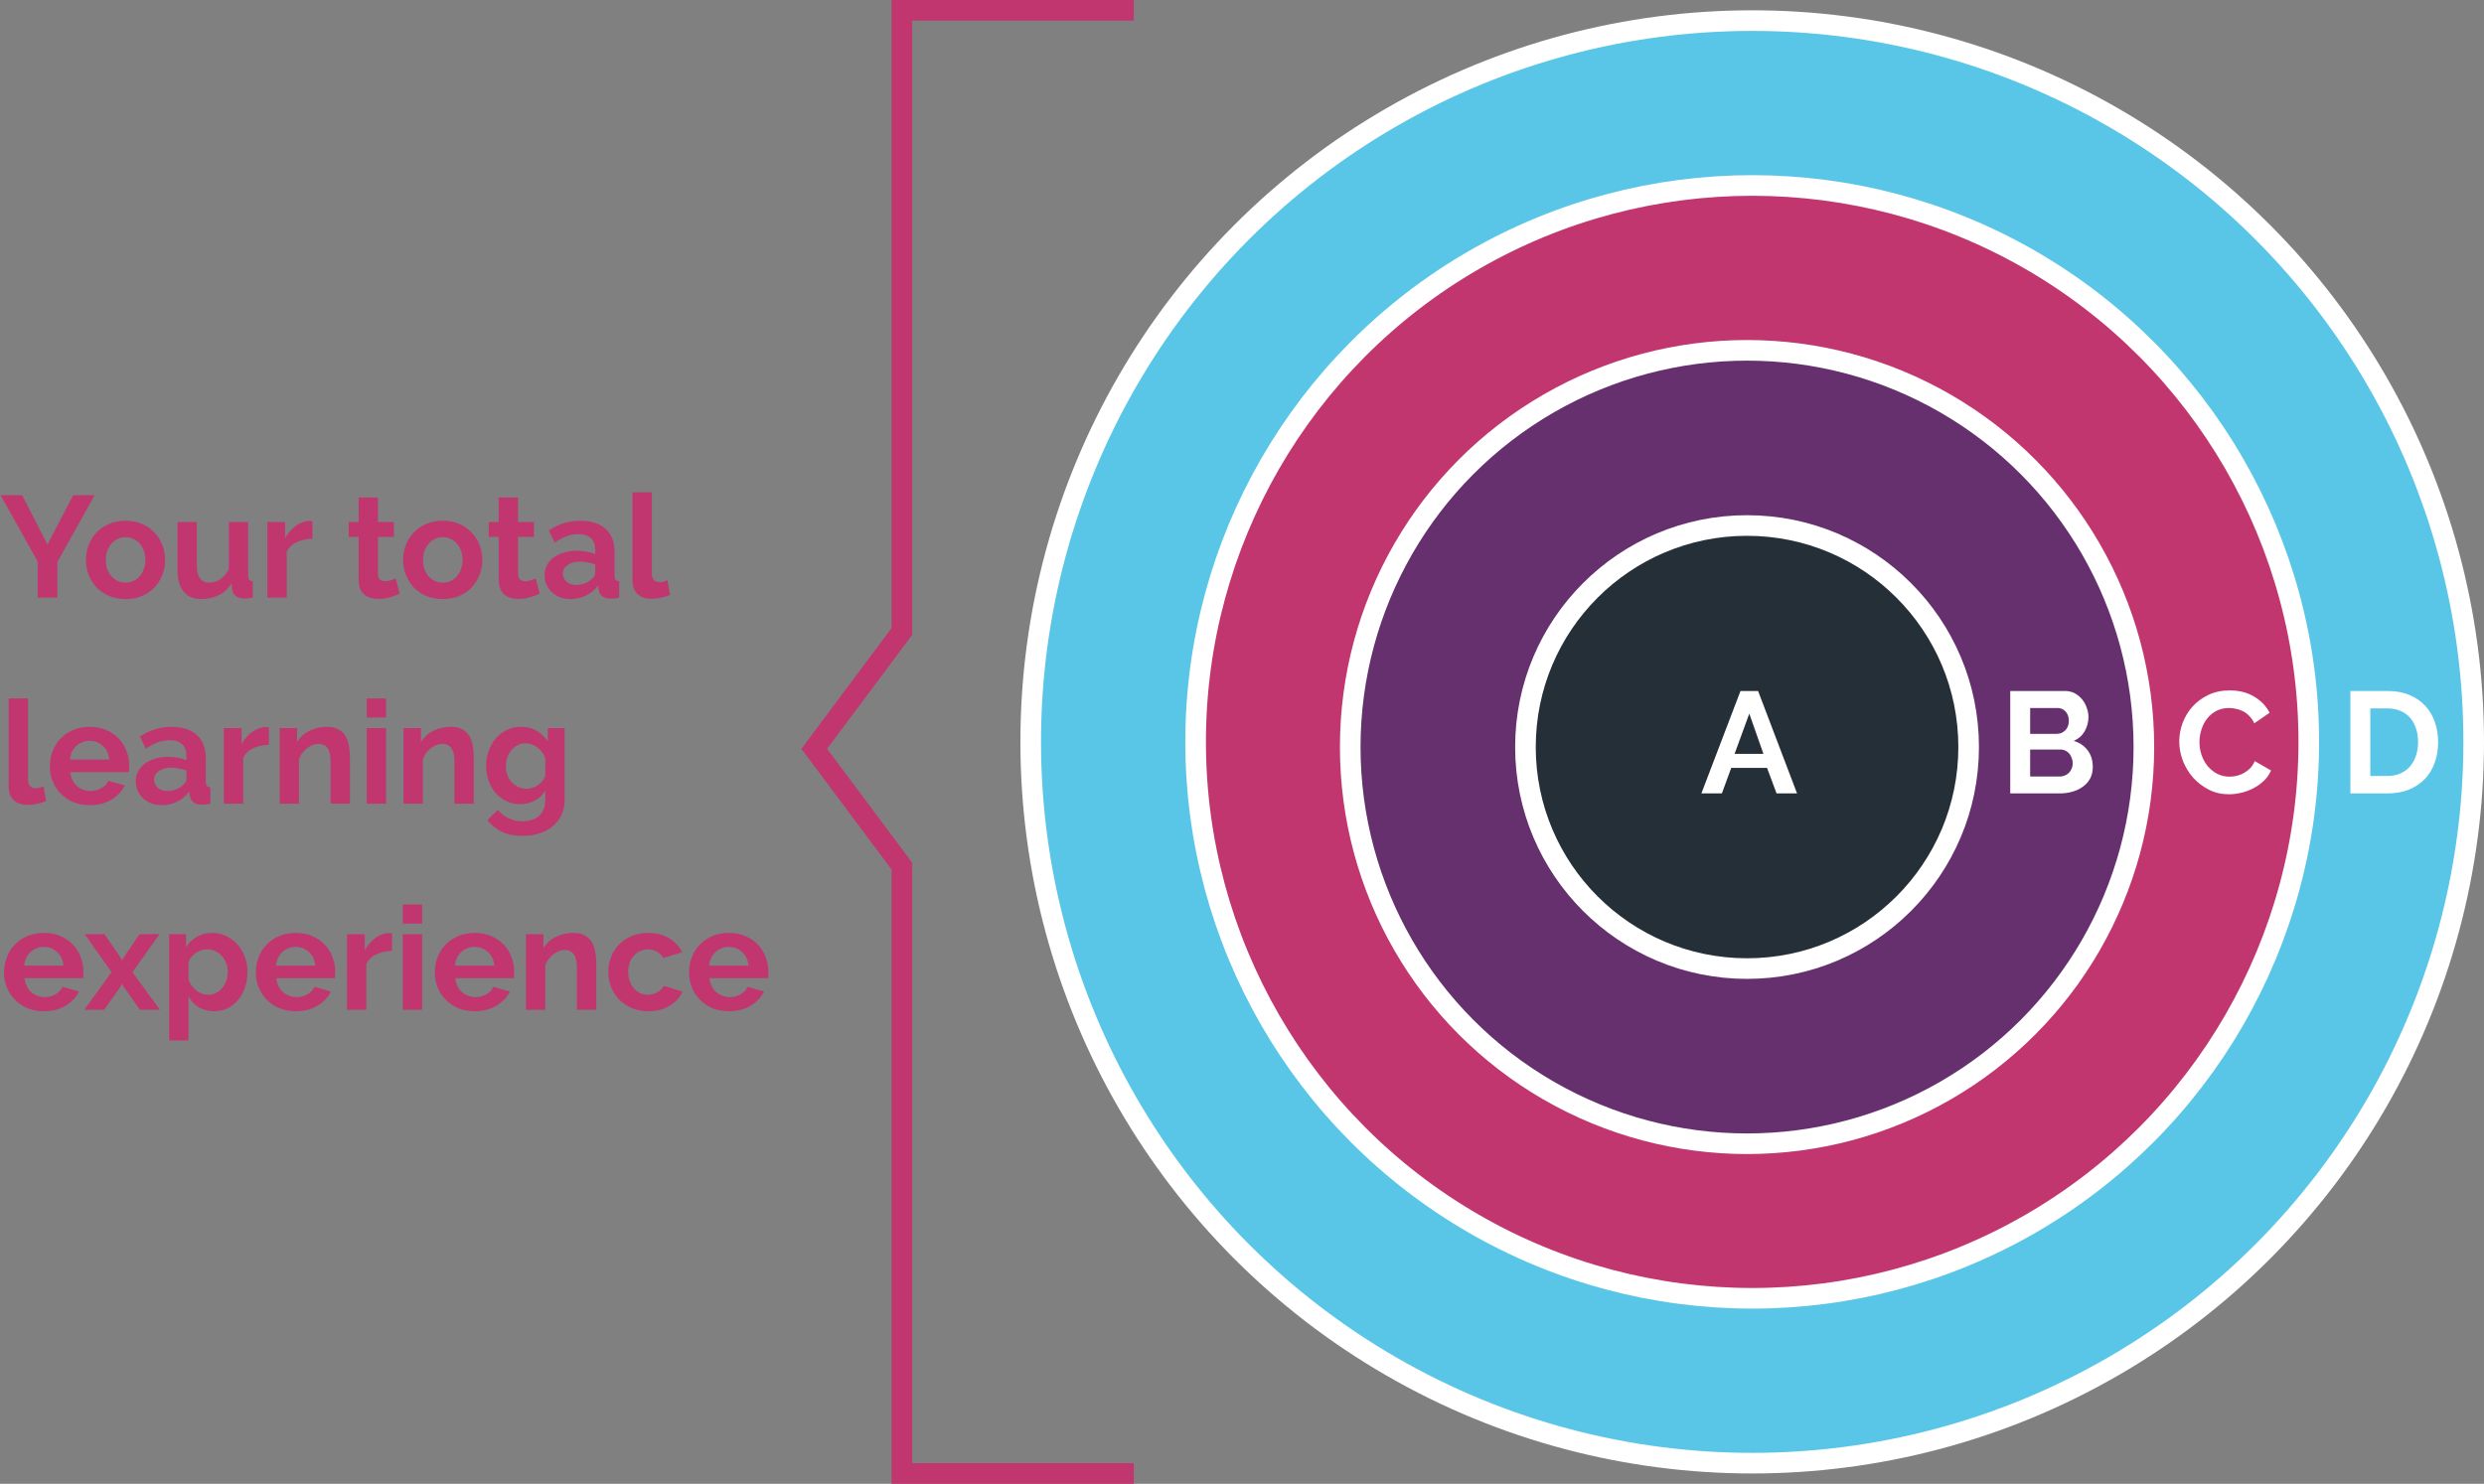
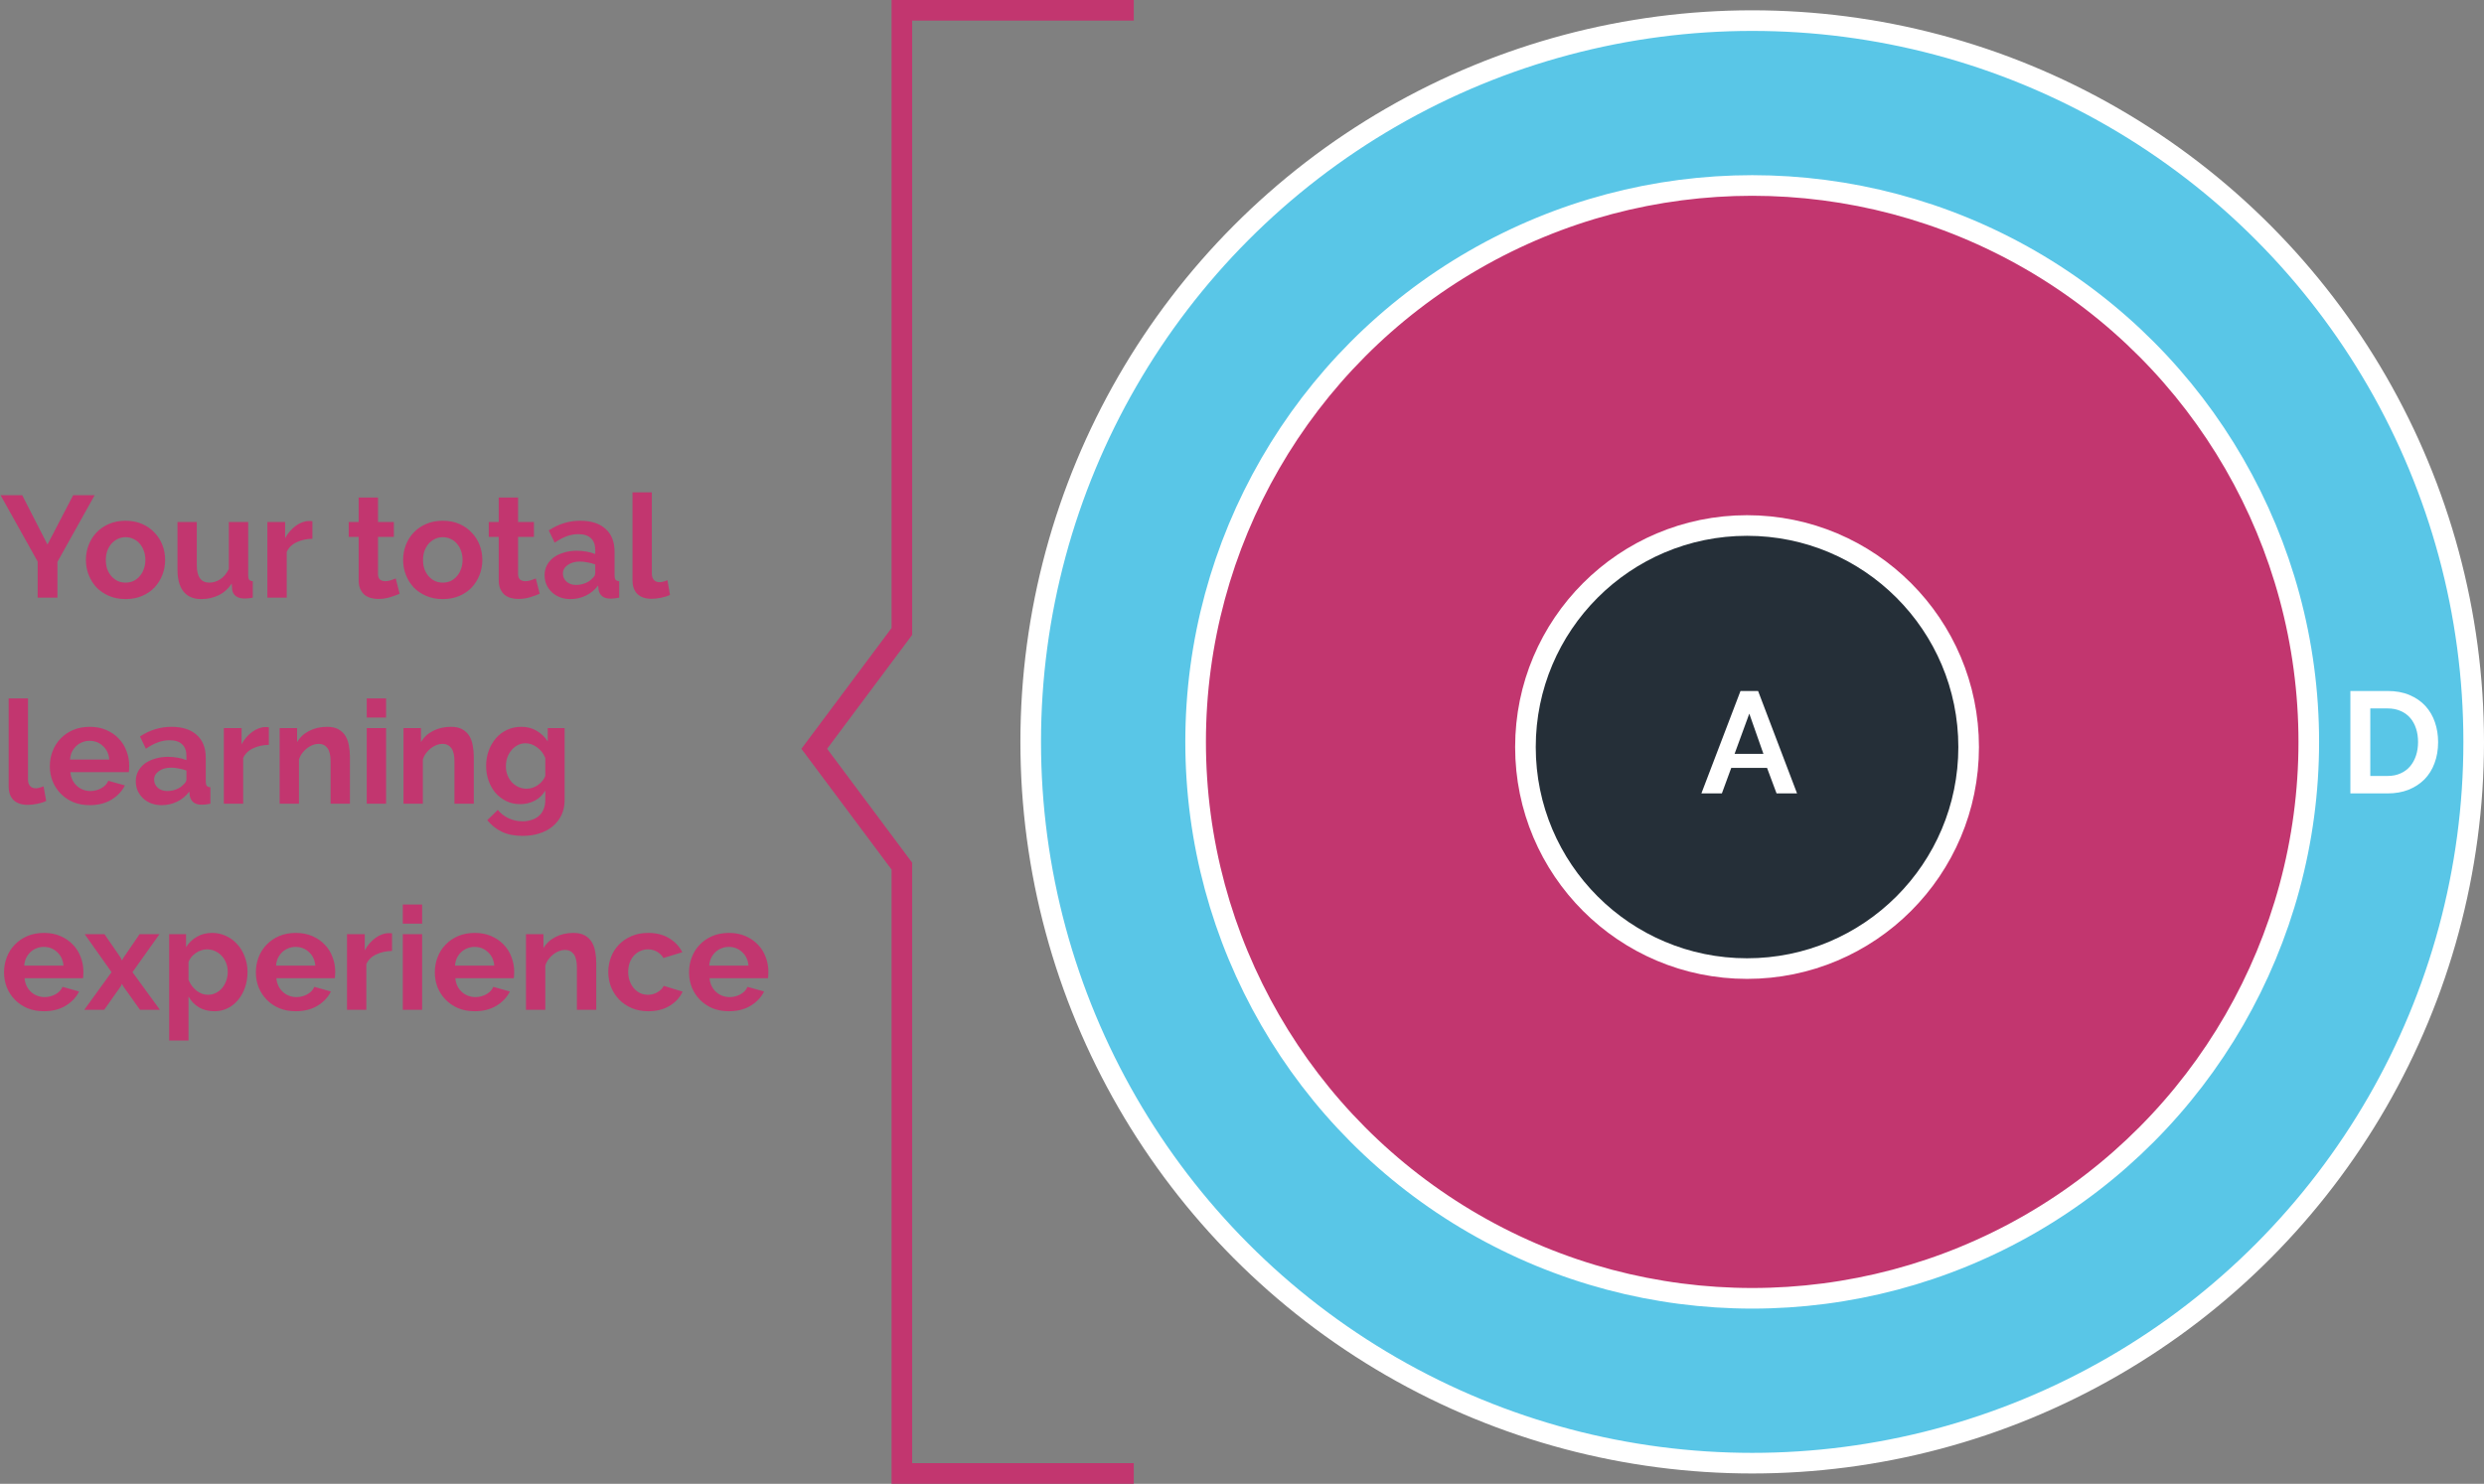
<svg xmlns="http://www.w3.org/2000/svg" width="241" height="144" viewBox="0 0 241 144" fill="none">
  <rect x="0" y="0" width="241" height="144" fill="#808080" stroke="none" />
  <circle cx="170" cy="72" r="70" fill="#59C6E7" stroke="white" stroke-width="2" />
  <circle cx="170" cy="72" r="54" fill="#C2366F" stroke="white" stroke-width="2" />
-   <circle cx="169.5" cy="72.5" r="38.5" fill="#65306D" stroke="white" stroke-width="2" />
  <circle cx="169.5" cy="72.5" r="21.5" fill="#252F38" stroke="white" stroke-width="2" />
  <path d="M110 1H87.5V61.283L79 72.67L87.5 84.057V143H110" stroke="#C2366F" stroke-width="2" />
  <path d="M168.864 67.06H170.572L174.352 77H172.364L171.44 74.522H167.968L167.058 77H165.07L168.864 67.06ZM171.09 73.164L169.718 69.258L168.29 73.164H171.09Z" fill="white" />
-   <path d="M203.044 74.438C203.044 74.858 202.96 75.227 202.792 75.544C202.624 75.861 202.391 76.127 202.092 76.342C201.803 76.557 201.462 76.72 201.07 76.832C200.687 76.944 200.277 77 199.838 77H195.036V67.06H200.356C200.701 67.06 201.014 67.135 201.294 67.284C201.574 67.433 201.812 67.629 202.008 67.872C202.204 68.105 202.353 68.376 202.456 68.684C202.568 68.983 202.624 69.286 202.624 69.594C202.624 70.079 202.503 70.537 202.26 70.966C202.017 71.386 201.663 71.699 201.196 71.904C201.765 72.072 202.213 72.375 202.54 72.814C202.876 73.243 203.044 73.785 203.044 74.438ZM201.098 74.074C201.098 73.897 201.065 73.729 201 73.57C200.944 73.402 200.865 73.257 200.762 73.136C200.659 73.015 200.538 72.921 200.398 72.856C200.258 72.781 200.104 72.744 199.936 72.744H196.968V75.362H199.838C200.015 75.362 200.179 75.329 200.328 75.264C200.487 75.199 200.622 75.11 200.734 74.998C200.846 74.877 200.935 74.737 201 74.578C201.065 74.419 201.098 74.251 201.098 74.074ZM196.968 68.712V71.218H199.544C199.871 71.218 200.146 71.106 200.37 70.882C200.603 70.658 200.72 70.35 200.72 69.958C200.72 69.575 200.613 69.272 200.398 69.048C200.193 68.824 199.936 68.712 199.628 68.712H196.968Z" fill="white" />
-   <path d="M211.434 71.96C211.434 71.353 211.541 70.756 211.756 70.168C211.98 69.571 212.302 69.039 212.722 68.572C213.142 68.105 213.655 67.727 214.262 67.438C214.869 67.149 215.559 67.004 216.334 67.004C217.249 67.004 218.037 67.205 218.7 67.606C219.372 68.007 219.871 68.53 220.198 69.174L218.714 70.196C218.583 69.916 218.425 69.683 218.238 69.496C218.051 69.3 217.851 69.146 217.636 69.034C217.421 68.922 217.197 68.843 216.964 68.796C216.731 68.74 216.502 68.712 216.278 68.712C215.793 68.712 215.368 68.81 215.004 69.006C214.649 69.202 214.351 69.459 214.108 69.776C213.875 70.084 213.697 70.439 213.576 70.84C213.455 71.232 213.394 71.624 213.394 72.016C213.394 72.455 213.464 72.879 213.604 73.29C213.744 73.691 213.94 74.046 214.192 74.354C214.453 74.662 214.761 74.909 215.116 75.096C215.48 75.283 215.877 75.376 216.306 75.376C216.53 75.376 216.763 75.348 217.006 75.292C217.249 75.236 217.477 75.147 217.692 75.026C217.916 74.905 218.121 74.751 218.308 74.564C218.495 74.368 218.644 74.135 218.756 73.864L220.338 74.774C220.179 75.147 219.951 75.479 219.652 75.768C219.363 76.048 219.031 76.286 218.658 76.482C218.294 76.678 217.902 76.827 217.482 76.93C217.062 77.033 216.651 77.084 216.25 77.084C215.541 77.084 214.892 76.935 214.304 76.636C213.716 76.337 213.207 75.95 212.778 75.474C212.358 74.989 212.027 74.443 211.784 73.836C211.551 73.22 211.434 72.595 211.434 71.96Z" fill="white" />
  <path d="M228.036 77V67.06H231.648C232.46 67.06 233.169 67.191 233.776 67.452C234.392 67.713 234.905 68.068 235.316 68.516C235.727 68.964 236.035 69.491 236.24 70.098C236.445 70.695 236.548 71.335 236.548 72.016C236.548 72.772 236.431 73.458 236.198 74.074C235.974 74.681 235.647 75.203 235.218 75.642C234.789 76.071 234.271 76.407 233.664 76.65C233.067 76.883 232.395 77 231.648 77H228.036ZM234.602 72.016C234.602 71.54 234.537 71.101 234.406 70.7C234.275 70.299 234.084 69.953 233.832 69.664C233.58 69.375 233.267 69.151 232.894 68.992C232.53 68.833 232.115 68.754 231.648 68.754H229.968V75.306H231.648C232.124 75.306 232.544 75.222 232.908 75.054C233.281 74.886 233.589 74.657 233.832 74.368C234.084 74.069 234.275 73.719 234.406 73.318C234.537 72.917 234.602 72.483 234.602 72.016Z" fill="white" />
  <path d="M2.156 48.06L4.606 52.848L7.098 48.06H9.184L5.572 54.528V58H3.654V54.5L0.056 48.06H2.156ZM12.185 58.14C11.588 58.14 11.051 58.037 10.575 57.832C10.099 57.627 9.693 57.351 9.357 57.006C9.031 56.651 8.779 56.245 8.601 55.788C8.424 55.331 8.335 54.85 8.335 54.346C8.335 53.833 8.424 53.347 8.601 52.89C8.779 52.433 9.031 52.031 9.357 51.686C9.693 51.331 10.099 51.051 10.575 50.846C11.051 50.641 11.588 50.538 12.185 50.538C12.783 50.538 13.315 50.641 13.781 50.846C14.257 51.051 14.659 51.331 14.985 51.686C15.321 52.031 15.578 52.433 15.755 52.89C15.933 53.347 16.021 53.833 16.021 54.346C16.021 54.85 15.933 55.331 15.755 55.788C15.578 56.245 15.326 56.651 14.999 57.006C14.673 57.351 14.271 57.627 13.795 57.832C13.319 58.037 12.783 58.14 12.185 58.14ZM10.267 54.346C10.267 54.673 10.314 54.971 10.407 55.242C10.51 55.503 10.645 55.732 10.813 55.928C10.991 56.124 11.196 56.278 11.429 56.39C11.663 56.493 11.915 56.544 12.185 56.544C12.456 56.544 12.708 56.493 12.941 56.39C13.175 56.278 13.375 56.124 13.543 55.928C13.721 55.732 13.856 55.499 13.949 55.228C14.052 54.957 14.103 54.659 14.103 54.332C14.103 54.015 14.052 53.721 13.949 53.45C13.856 53.179 13.721 52.946 13.543 52.75C13.375 52.554 13.175 52.405 12.941 52.302C12.708 52.19 12.456 52.134 12.185 52.134C11.915 52.134 11.663 52.19 11.429 52.302C11.196 52.414 10.991 52.568 10.813 52.764C10.645 52.96 10.51 53.193 10.407 53.464C10.314 53.735 10.267 54.029 10.267 54.346ZM19.528 58.14C18.772 58.14 18.198 57.897 17.806 57.412C17.414 56.927 17.218 56.208 17.218 55.256V50.664H19.094V54.85C19.094 55.979 19.5 56.544 20.312 56.544C20.676 56.544 21.026 56.437 21.362 56.222C21.707 55.998 21.987 55.662 22.202 55.214V50.664H24.078V55.844C24.078 56.04 24.11 56.18 24.176 56.264C24.25 56.348 24.367 56.395 24.526 56.404V58C24.339 58.037 24.18 58.061 24.05 58.07C23.928 58.079 23.816 58.084 23.714 58.084C23.378 58.084 23.102 58.009 22.888 57.86C22.682 57.701 22.561 57.487 22.524 57.216L22.482 56.628C22.155 57.132 21.735 57.51 21.222 57.762C20.708 58.014 20.144 58.14 19.528 58.14ZM30.31 52.288C29.741 52.297 29.232 52.409 28.784 52.624C28.336 52.829 28.014 53.142 27.818 53.562V58H25.942V50.664H27.664V52.232C27.795 51.98 27.949 51.756 28.126 51.56C28.303 51.355 28.495 51.177 28.7 51.028C28.905 50.879 29.111 50.767 29.316 50.692C29.531 50.608 29.736 50.566 29.932 50.566C30.035 50.566 30.109 50.566 30.156 50.566C30.212 50.566 30.263 50.571 30.31 50.58V52.288ZM38.773 57.622C38.521 57.734 38.213 57.846 37.849 57.958C37.485 58.07 37.103 58.126 36.701 58.126C36.44 58.126 36.193 58.093 35.959 58.028C35.735 57.963 35.535 57.86 35.357 57.72C35.189 57.571 35.054 57.384 34.951 57.16C34.849 56.927 34.797 56.647 34.797 56.32V52.106H33.831V50.664H34.797V48.284H36.673V50.664H38.213V52.106H36.673V55.69C36.673 55.951 36.739 56.138 36.869 56.25C37.009 56.353 37.177 56.404 37.373 56.404C37.569 56.404 37.761 56.371 37.947 56.306C38.134 56.241 38.283 56.185 38.395 56.138L38.773 57.622ZM42.961 58.14C42.363 58.14 41.827 58.037 41.351 57.832C40.875 57.627 40.469 57.351 40.133 57.006C39.806 56.651 39.554 56.245 39.377 55.788C39.199 55.331 39.111 54.85 39.111 54.346C39.111 53.833 39.199 53.347 39.377 52.89C39.554 52.433 39.806 52.031 40.133 51.686C40.469 51.331 40.875 51.051 41.351 50.846C41.827 50.641 42.363 50.538 42.961 50.538C43.558 50.538 44.09 50.641 44.557 50.846C45.033 51.051 45.434 51.331 45.761 51.686C46.097 52.031 46.353 52.433 46.531 52.89C46.708 53.347 46.797 53.833 46.797 54.346C46.797 54.85 46.708 55.331 46.531 55.788C46.353 56.245 46.101 56.651 45.775 57.006C45.448 57.351 45.047 57.627 44.571 57.832C44.095 58.037 43.558 58.14 42.961 58.14ZM41.043 54.346C41.043 54.673 41.089 54.971 41.183 55.242C41.285 55.503 41.421 55.732 41.589 55.928C41.766 56.124 41.971 56.278 42.205 56.39C42.438 56.493 42.69 56.544 42.961 56.544C43.231 56.544 43.483 56.493 43.717 56.39C43.95 56.278 44.151 56.124 44.319 55.928C44.496 55.732 44.631 55.499 44.725 55.228C44.827 54.957 44.879 54.659 44.879 54.332C44.879 54.015 44.827 53.721 44.725 53.45C44.631 53.179 44.496 52.946 44.319 52.75C44.151 52.554 43.95 52.405 43.717 52.302C43.483 52.19 43.231 52.134 42.961 52.134C42.69 52.134 42.438 52.19 42.205 52.302C41.971 52.414 41.766 52.568 41.589 52.764C41.421 52.96 41.285 53.193 41.183 53.464C41.089 53.735 41.043 54.029 41.043 54.346ZM52.363 57.622C52.111 57.734 51.803 57.846 51.439 57.958C51.075 58.07 50.693 58.126 50.291 58.126C50.03 58.126 49.783 58.093 49.549 58.028C49.325 57.963 49.125 57.86 48.947 57.72C48.779 57.571 48.644 57.384 48.541 57.16C48.439 56.927 48.387 56.647 48.387 56.32V52.106H47.421V50.664H48.387V48.284H50.263V50.664H51.803V52.106H50.263V55.69C50.263 55.951 50.329 56.138 50.459 56.25C50.599 56.353 50.767 56.404 50.963 56.404C51.159 56.404 51.351 56.371 51.537 56.306C51.724 56.241 51.873 56.185 51.985 56.138L52.363 57.622ZM55.342 58.14C54.988 58.14 54.656 58.084 54.348 57.972C54.04 57.851 53.774 57.687 53.55 57.482C53.326 57.267 53.149 57.02 53.018 56.74C52.897 56.46 52.836 56.152 52.836 55.816C52.836 55.471 52.911 55.153 53.06 54.864C53.219 54.565 53.434 54.313 53.704 54.108C53.984 53.903 54.316 53.744 54.698 53.632C55.081 53.511 55.501 53.45 55.958 53.45C56.285 53.45 56.602 53.478 56.91 53.534C57.228 53.59 57.508 53.669 57.75 53.772V53.352C57.75 52.867 57.61 52.493 57.33 52.232C57.06 51.971 56.654 51.84 56.112 51.84C55.72 51.84 55.338 51.91 54.964 52.05C54.591 52.19 54.208 52.395 53.816 52.666L53.242 51.476C54.185 50.851 55.202 50.538 56.294 50.538C57.349 50.538 58.166 50.799 58.744 51.322C59.332 51.835 59.626 52.582 59.626 53.562V55.844C59.626 56.04 59.659 56.18 59.724 56.264C59.799 56.348 59.916 56.395 60.074 56.404V58C59.757 58.065 59.482 58.098 59.248 58.098C58.894 58.098 58.618 58.019 58.422 57.86C58.236 57.701 58.119 57.491 58.072 57.23L58.03 56.824C57.704 57.253 57.307 57.58 56.84 57.804C56.374 58.028 55.874 58.14 55.342 58.14ZM55.874 56.768C56.192 56.768 56.49 56.712 56.77 56.6C57.06 56.488 57.284 56.339 57.442 56.152C57.648 55.993 57.75 55.816 57.75 55.62V54.78C57.526 54.696 57.284 54.631 57.022 54.584C56.761 54.528 56.509 54.5 56.266 54.5C55.781 54.5 55.384 54.612 55.076 54.836C54.768 55.051 54.614 55.326 54.614 55.662C54.614 55.979 54.736 56.245 54.978 56.46C55.221 56.665 55.52 56.768 55.874 56.768ZM61.365 47.78H63.241V55.648C63.241 55.919 63.307 56.129 63.437 56.278C63.568 56.427 63.755 56.502 63.997 56.502C64.109 56.502 64.231 56.483 64.361 56.446C64.501 56.409 64.632 56.362 64.753 56.306L65.005 57.734C64.753 57.855 64.459 57.949 64.123 58.014C63.787 58.079 63.484 58.112 63.213 58.112C62.625 58.112 62.168 57.958 61.841 57.65C61.524 57.333 61.365 56.885 61.365 56.306V47.78ZM0.84 67.78H2.716V75.648C2.716 75.919 2.781 76.129 2.912 76.278C3.043 76.427 3.229 76.502 3.472 76.502C3.584 76.502 3.705 76.483 3.836 76.446C3.976 76.409 4.107 76.362 4.228 76.306L4.48 77.734C4.228 77.855 3.934 77.949 3.598 78.014C3.262 78.079 2.959 78.112 2.688 78.112C2.1 78.112 1.643 77.958 1.316 77.65C0.999 77.333 0.84 76.885 0.84 76.306V67.78ZM8.699 78.14C8.111 78.14 7.579 78.042 7.103 77.846C6.627 77.641 6.221 77.365 5.885 77.02C5.549 76.675 5.288 76.273 5.101 75.816C4.924 75.359 4.835 74.878 4.835 74.374C4.835 73.851 4.924 73.361 5.101 72.904C5.279 72.437 5.535 72.031 5.871 71.686C6.207 71.331 6.613 71.051 7.089 70.846C7.575 70.641 8.116 70.538 8.713 70.538C9.311 70.538 9.843 70.641 10.309 70.846C10.785 71.051 11.187 71.327 11.513 71.672C11.849 72.017 12.101 72.419 12.269 72.876C12.447 73.333 12.535 73.809 12.535 74.304C12.535 74.425 12.531 74.542 12.521 74.654C12.521 74.766 12.512 74.859 12.493 74.934H6.823C6.851 75.223 6.921 75.48 7.033 75.704C7.145 75.928 7.29 76.119 7.467 76.278C7.645 76.437 7.845 76.558 8.069 76.642C8.293 76.726 8.527 76.768 8.769 76.768C9.143 76.768 9.493 76.679 9.819 76.502C10.155 76.315 10.384 76.073 10.505 75.774L12.115 76.222C11.845 76.782 11.411 77.244 10.813 77.608C10.225 77.963 9.521 78.14 8.699 78.14ZM10.603 73.716C10.557 73.165 10.351 72.727 9.987 72.4C9.633 72.064 9.199 71.896 8.685 71.896C8.433 71.896 8.195 71.943 7.971 72.036C7.757 72.12 7.565 72.241 7.397 72.4C7.229 72.559 7.089 72.75 6.977 72.974C6.875 73.198 6.814 73.445 6.795 73.716H10.603ZM15.68 78.14C15.326 78.14 14.994 78.084 14.686 77.972C14.378 77.851 14.112 77.687 13.888 77.482C13.664 77.267 13.487 77.02 13.356 76.74C13.235 76.46 13.174 76.152 13.174 75.816C13.174 75.471 13.249 75.153 13.398 74.864C13.557 74.565 13.772 74.313 14.042 74.108C14.322 73.903 14.654 73.744 15.036 73.632C15.419 73.511 15.839 73.45 16.296 73.45C16.623 73.45 16.94 73.478 17.248 73.534C17.566 73.59 17.846 73.669 18.088 73.772V73.352C18.088 72.867 17.948 72.493 17.668 72.232C17.398 71.971 16.992 71.84 16.45 71.84C16.058 71.84 15.676 71.91 15.302 72.05C14.929 72.19 14.546 72.395 14.154 72.666L13.58 71.476C14.523 70.851 15.54 70.538 16.632 70.538C17.687 70.538 18.504 70.799 19.082 71.322C19.67 71.835 19.964 72.582 19.964 73.562V75.844C19.964 76.04 19.997 76.18 20.062 76.264C20.137 76.348 20.254 76.395 20.412 76.404V78C20.095 78.065 19.82 78.098 19.586 78.098C19.232 78.098 18.956 78.019 18.76 77.86C18.574 77.701 18.457 77.491 18.41 77.23L18.368 76.824C18.042 77.253 17.645 77.58 17.178 77.804C16.712 78.028 16.212 78.14 15.68 78.14ZM16.212 76.768C16.53 76.768 16.828 76.712 17.108 76.6C17.398 76.488 17.622 76.339 17.78 76.152C17.986 75.993 18.088 75.816 18.088 75.62V74.78C17.864 74.696 17.622 74.631 17.36 74.584C17.099 74.528 16.847 74.5 16.604 74.5C16.119 74.5 15.722 74.612 15.414 74.836C15.106 75.051 14.952 75.326 14.952 75.662C14.952 75.979 15.074 76.245 15.316 76.46C15.559 76.665 15.858 76.768 16.212 76.768ZM26.085 72.288C25.516 72.297 25.007 72.409 24.559 72.624C24.111 72.829 23.789 73.142 23.593 73.562V78H21.717V70.664H23.439V72.232C23.57 71.98 23.724 71.756 23.901 71.56C24.079 71.355 24.27 71.177 24.475 71.028C24.681 70.879 24.886 70.767 25.091 70.692C25.306 70.608 25.511 70.566 25.707 70.566C25.81 70.566 25.885 70.566 25.931 70.566C25.987 70.566 26.039 70.571 26.085 70.58V72.288ZM33.949 78H32.073V73.884C32.073 73.296 31.971 72.867 31.765 72.596C31.56 72.325 31.275 72.19 30.911 72.19C30.725 72.19 30.533 72.227 30.337 72.302C30.141 72.377 29.955 72.484 29.777 72.624C29.609 72.755 29.455 72.913 29.315 73.1C29.175 73.287 29.073 73.492 29.007 73.716V78H27.131V70.664H28.825V72.022C29.096 71.555 29.488 71.191 30.001 70.93C30.515 70.669 31.093 70.538 31.737 70.538C32.195 70.538 32.568 70.622 32.857 70.79C33.147 70.958 33.371 71.177 33.529 71.448C33.688 71.719 33.795 72.027 33.851 72.372C33.917 72.717 33.949 73.067 33.949 73.422V78ZM35.581 78V70.664H37.457V78H35.581ZM35.581 69.642V67.78H37.457V69.642H35.581ZM45.967 78H44.091V73.884C44.091 73.296 43.988 72.867 43.783 72.596C43.578 72.325 43.293 72.19 42.929 72.19C42.742 72.19 42.551 72.227 42.355 72.302C42.159 72.377 41.972 72.484 41.795 72.624C41.627 72.755 41.473 72.913 41.333 73.1C41.193 73.287 41.09 73.492 41.025 73.716V78H39.149V70.664H40.843V72.022C41.114 71.555 41.506 71.191 42.019 70.93C42.532 70.669 43.111 70.538 43.755 70.538C44.212 70.538 44.586 70.622 44.875 70.79C45.164 70.958 45.388 71.177 45.547 71.448C45.706 71.719 45.813 72.027 45.869 72.372C45.934 72.717 45.967 73.067 45.967 73.422V78ZM50.468 78.042C49.974 78.042 49.526 77.944 49.124 77.748C48.723 77.552 48.373 77.286 48.074 76.95C47.785 76.605 47.561 76.208 47.402 75.76C47.243 75.312 47.164 74.836 47.164 74.332C47.164 73.8 47.248 73.305 47.416 72.848C47.584 72.391 47.818 71.989 48.116 71.644C48.415 71.299 48.774 71.028 49.194 70.832C49.614 70.636 50.076 70.538 50.58 70.538C51.15 70.538 51.649 70.669 52.078 70.93C52.508 71.182 52.862 71.523 53.142 71.952V70.664H54.78V77.65C54.78 78.191 54.678 78.677 54.472 79.106C54.267 79.535 53.982 79.899 53.618 80.198C53.264 80.497 52.834 80.725 52.33 80.884C51.836 81.043 51.294 81.122 50.706 81.122C49.904 81.122 49.227 80.987 48.676 80.716C48.135 80.455 47.668 80.081 47.276 79.596L48.298 78.602C48.578 78.947 48.928 79.218 49.348 79.414C49.778 79.61 50.23 79.708 50.706 79.708C50.995 79.708 51.271 79.666 51.532 79.582C51.803 79.507 52.041 79.386 52.246 79.218C52.452 79.05 52.61 78.835 52.722 78.574C52.843 78.313 52.904 78.005 52.904 77.65V76.726C52.661 77.146 52.321 77.473 51.882 77.706C51.444 77.93 50.972 78.042 50.468 78.042ZM51.098 76.544C51.303 76.544 51.499 76.511 51.686 76.446C51.873 76.381 52.045 76.292 52.204 76.18C52.363 76.068 52.503 75.937 52.624 75.788C52.745 75.639 52.839 75.48 52.904 75.312V73.562C52.736 73.133 52.47 72.787 52.106 72.526C51.752 72.265 51.378 72.134 50.986 72.134C50.697 72.134 50.435 72.199 50.202 72.33C49.969 72.451 49.768 72.619 49.6 72.834C49.432 73.039 49.301 73.277 49.208 73.548C49.124 73.819 49.082 74.099 49.082 74.388C49.082 74.687 49.133 74.967 49.236 75.228C49.339 75.489 49.479 75.718 49.656 75.914C49.843 76.11 50.057 76.264 50.3 76.376C50.543 76.488 50.809 76.544 51.098 76.544ZM4.256 98.14C3.668 98.14 3.136 98.042 2.66 97.846C2.184 97.641 1.778 97.365 1.442 97.02C1.106 96.675 0.845 96.273 0.658 95.816C0.481 95.359 0.392 94.878 0.392 94.374C0.392 93.851 0.481 93.361 0.658 92.904C0.835 92.437 1.092 92.031 1.428 91.686C1.764 91.331 2.17 91.051 2.646 90.846C3.131 90.641 3.673 90.538 4.27 90.538C4.867 90.538 5.399 90.641 5.866 90.846C6.342 91.051 6.743 91.327 7.07 91.672C7.406 92.017 7.658 92.419 7.826 92.876C8.003 93.333 8.092 93.809 8.092 94.304C8.092 94.425 8.087 94.542 8.078 94.654C8.078 94.766 8.069 94.859 8.05 94.934H2.38C2.408 95.223 2.478 95.48 2.59 95.704C2.702 95.928 2.847 96.119 3.024 96.278C3.201 96.437 3.402 96.558 3.626 96.642C3.85 96.726 4.083 96.768 4.326 96.768C4.699 96.768 5.049 96.679 5.376 96.502C5.712 96.315 5.941 96.073 6.062 95.774L7.672 96.222C7.401 96.782 6.967 97.244 6.37 97.608C5.782 97.963 5.077 98.14 4.256 98.14ZM6.16 93.716C6.113 93.165 5.908 92.727 5.544 92.4C5.189 92.064 4.755 91.896 4.242 91.896C3.99 91.896 3.752 91.943 3.528 92.036C3.313 92.12 3.122 92.241 2.954 92.4C2.786 92.559 2.646 92.75 2.534 92.974C2.431 93.198 2.371 93.445 2.352 93.716H6.16ZM10.137 90.664L11.719 92.96L11.831 93.212L11.971 92.96L13.539 90.664H15.471L12.853 94.346L15.513 98H13.581L11.957 95.718L11.831 95.48L11.719 95.718L10.109 98H8.177L10.823 94.346L8.219 90.664H10.137ZM20.809 98.14C20.23 98.14 19.726 98.014 19.297 97.762C18.867 97.501 18.531 97.151 18.289 96.712V100.982H16.413V90.664H18.051V91.924C18.321 91.495 18.671 91.159 19.101 90.916C19.53 90.664 20.025 90.538 20.585 90.538C21.079 90.538 21.537 90.641 21.957 90.846C22.377 91.042 22.736 91.313 23.035 91.658C23.343 91.994 23.581 92.395 23.749 92.862C23.926 93.319 24.015 93.805 24.015 94.318C24.015 94.85 23.935 95.349 23.777 95.816C23.618 96.283 23.394 96.689 23.105 97.034C22.825 97.379 22.489 97.65 22.097 97.846C21.705 98.042 21.275 98.14 20.809 98.14ZM20.179 96.544C20.459 96.544 20.715 96.483 20.949 96.362C21.191 96.241 21.397 96.077 21.565 95.872C21.733 95.667 21.863 95.429 21.957 95.158C22.05 94.887 22.097 94.607 22.097 94.318C22.097 94.01 22.045 93.725 21.943 93.464C21.84 93.193 21.695 92.96 21.509 92.764C21.331 92.568 21.117 92.414 20.865 92.302C20.622 92.19 20.356 92.134 20.067 92.134C19.889 92.134 19.707 92.167 19.521 92.232C19.334 92.288 19.161 92.372 19.003 92.484C18.844 92.596 18.699 92.727 18.569 92.876C18.447 93.025 18.354 93.189 18.289 93.366V95.088C18.457 95.508 18.713 95.858 19.059 96.138C19.404 96.409 19.777 96.544 20.179 96.544ZM28.688 98.14C28.1 98.14 27.568 98.042 27.092 97.846C26.616 97.641 26.21 97.365 25.874 97.02C25.538 96.675 25.276 96.273 25.09 95.816C24.912 95.359 24.824 94.878 24.824 94.374C24.824 93.851 24.912 93.361 25.09 92.904C25.267 92.437 25.524 92.031 25.86 91.686C26.196 91.331 26.602 91.051 27.078 90.846C27.563 90.641 28.104 90.538 28.702 90.538C29.299 90.538 29.831 90.641 30.298 90.846C30.774 91.051 31.175 91.327 31.502 91.672C31.838 92.017 32.09 92.419 32.258 92.876C32.435 93.333 32.524 93.809 32.524 94.304C32.524 94.425 32.519 94.542 32.51 94.654C32.51 94.766 32.5 94.859 32.482 94.934H26.812C26.84 95.223 26.91 95.48 27.022 95.704C27.134 95.928 27.278 96.119 27.456 96.278C27.633 96.437 27.834 96.558 28.058 96.642C28.282 96.726 28.515 96.768 28.758 96.768C29.131 96.768 29.481 96.679 29.808 96.502C30.144 96.315 30.372 96.073 30.494 95.774L32.104 96.222C31.833 96.782 31.399 97.244 30.802 97.608C30.214 97.963 29.509 98.14 28.688 98.14ZM30.592 93.716C30.545 93.165 30.34 92.727 29.976 92.4C29.621 92.064 29.187 91.896 28.674 91.896C28.422 91.896 28.184 91.943 27.96 92.036C27.745 92.12 27.554 92.241 27.386 92.4C27.218 92.559 27.078 92.75 26.966 92.974C26.863 93.198 26.802 93.445 26.784 93.716H30.592ZM38.035 92.288C37.465 92.297 36.956 92.409 36.508 92.624C36.06 92.829 35.739 93.142 35.542 93.562V98H33.666V90.664H35.389V92.232C35.519 91.98 35.673 91.756 35.85 91.56C36.028 91.355 36.219 91.177 36.425 91.028C36.63 90.879 36.835 90.767 37.041 90.692C37.255 90.608 37.461 90.566 37.657 90.566C37.759 90.566 37.834 90.566 37.88 90.566C37.937 90.566 37.988 90.571 38.035 90.58V92.288ZM39.081 98V90.664H40.957V98H39.081ZM39.081 89.642V87.78H40.957V89.642H39.081ZM46.051 98.14C45.463 98.14 44.931 98.042 44.455 97.846C43.979 97.641 43.573 97.365 43.237 97.02C42.901 96.675 42.64 96.273 42.453 95.816C42.276 95.359 42.187 94.878 42.187 94.374C42.187 93.851 42.276 93.361 42.453 92.904C42.63 92.437 42.887 92.031 43.223 91.686C43.559 91.331 43.965 91.051 44.441 90.846C44.926 90.641 45.468 90.538 46.065 90.538C46.662 90.538 47.194 90.641 47.661 90.846C48.137 91.051 48.538 91.327 48.865 91.672C49.201 92.017 49.453 92.419 49.621 92.876C49.798 93.333 49.887 93.809 49.887 94.304C49.887 94.425 49.882 94.542 49.873 94.654C49.873 94.766 49.864 94.859 49.845 94.934H44.175C44.203 95.223 44.273 95.48 44.385 95.704C44.497 95.928 44.642 96.119 44.819 96.278C44.996 96.437 45.197 96.558 45.421 96.642C45.645 96.726 45.878 96.768 46.121 96.768C46.494 96.768 46.844 96.679 47.171 96.502C47.507 96.315 47.736 96.073 47.857 95.774L49.467 96.222C49.196 96.782 48.762 97.244 48.165 97.608C47.577 97.963 46.872 98.14 46.051 98.14ZM47.955 93.716C47.908 93.165 47.703 92.727 47.339 92.4C46.984 92.064 46.55 91.896 46.037 91.896C45.785 91.896 45.547 91.943 45.323 92.036C45.108 92.12 44.917 92.241 44.749 92.4C44.581 92.559 44.441 92.75 44.329 92.974C44.226 93.198 44.166 93.445 44.147 93.716H47.955ZM57.848 98H55.972V93.884C55.972 93.296 55.869 92.867 55.664 92.596C55.458 92.325 55.174 92.19 54.81 92.19C54.623 92.19 54.432 92.227 54.236 92.302C54.04 92.377 53.853 92.484 53.676 92.624C53.508 92.755 53.354 92.913 53.214 93.1C53.074 93.287 52.971 93.492 52.906 93.716V98H51.03V90.664H52.724V92.022C52.994 91.555 53.386 91.191 53.9 90.93C54.413 90.669 54.992 90.538 55.636 90.538C56.093 90.538 56.466 90.622 56.756 90.79C57.045 90.958 57.269 91.177 57.428 91.448C57.586 91.719 57.694 92.027 57.75 92.372C57.815 92.717 57.848 93.067 57.848 93.422V98ZM59.017 94.332C59.017 93.819 59.106 93.333 59.283 92.876C59.46 92.419 59.717 92.017 60.053 91.672C60.389 91.327 60.795 91.051 61.271 90.846C61.747 90.641 62.284 90.538 62.881 90.538C63.684 90.538 64.365 90.711 64.925 91.056C65.494 91.401 65.919 91.854 66.199 92.414L64.365 92.974C64.206 92.703 63.996 92.498 63.735 92.358C63.474 92.209 63.184 92.134 62.867 92.134C62.596 92.134 62.344 92.19 62.111 92.302C61.878 92.405 61.672 92.554 61.495 92.75C61.327 92.937 61.192 93.165 61.089 93.436C60.996 93.707 60.949 94.005 60.949 94.332C60.949 94.659 61 94.957 61.103 95.228C61.206 95.499 61.341 95.732 61.509 95.928C61.686 96.124 61.892 96.278 62.125 96.39C62.358 96.493 62.606 96.544 62.867 96.544C63.203 96.544 63.511 96.46 63.791 96.292C64.08 96.124 64.281 95.919 64.393 95.676L66.227 96.236C65.975 96.796 65.56 97.253 64.981 97.608C64.402 97.963 63.707 98.14 62.895 98.14C62.298 98.14 61.761 98.037 61.285 97.832C60.809 97.627 60.403 97.351 60.067 97.006C59.731 96.651 59.47 96.245 59.283 95.788C59.106 95.321 59.017 94.836 59.017 94.332ZM70.715 98.14C70.127 98.14 69.595 98.042 69.119 97.846C68.643 97.641 68.237 97.365 67.901 97.02C67.565 96.675 67.304 96.273 67.117 95.816C66.94 95.359 66.851 94.878 66.851 94.374C66.851 93.851 66.94 93.361 67.117 92.904C67.294 92.437 67.551 92.031 67.887 91.686C68.223 91.331 68.629 91.051 69.105 90.846C69.59 90.641 70.132 90.538 70.729 90.538C71.326 90.538 71.858 90.641 72.325 90.846C72.801 91.051 73.202 91.327 73.529 91.672C73.865 92.017 74.117 92.419 74.285 92.876C74.462 93.333 74.551 93.809 74.551 94.304C74.551 94.425 74.546 94.542 74.537 94.654C74.537 94.766 74.528 94.859 74.509 94.934H68.839C68.867 95.223 68.937 95.48 69.049 95.704C69.161 95.928 69.306 96.119 69.483 96.278C69.66 96.437 69.861 96.558 70.085 96.642C70.309 96.726 70.542 96.768 70.785 96.768C71.158 96.768 71.508 96.679 71.835 96.502C72.171 96.315 72.4 96.073 72.521 95.774L74.131 96.222C73.86 96.782 73.426 97.244 72.829 97.608C72.241 97.963 71.536 98.14 70.715 98.14ZM72.619 93.716C72.572 93.165 72.367 92.727 72.003 92.4C71.648 92.064 71.214 91.896 70.701 91.896C70.449 91.896 70.211 91.943 69.987 92.036C69.772 92.12 69.581 92.241 69.413 92.4C69.245 92.559 69.105 92.75 68.993 92.974C68.89 93.198 68.83 93.445 68.811 93.716H72.619Z" fill="#C2366F" />
</svg>